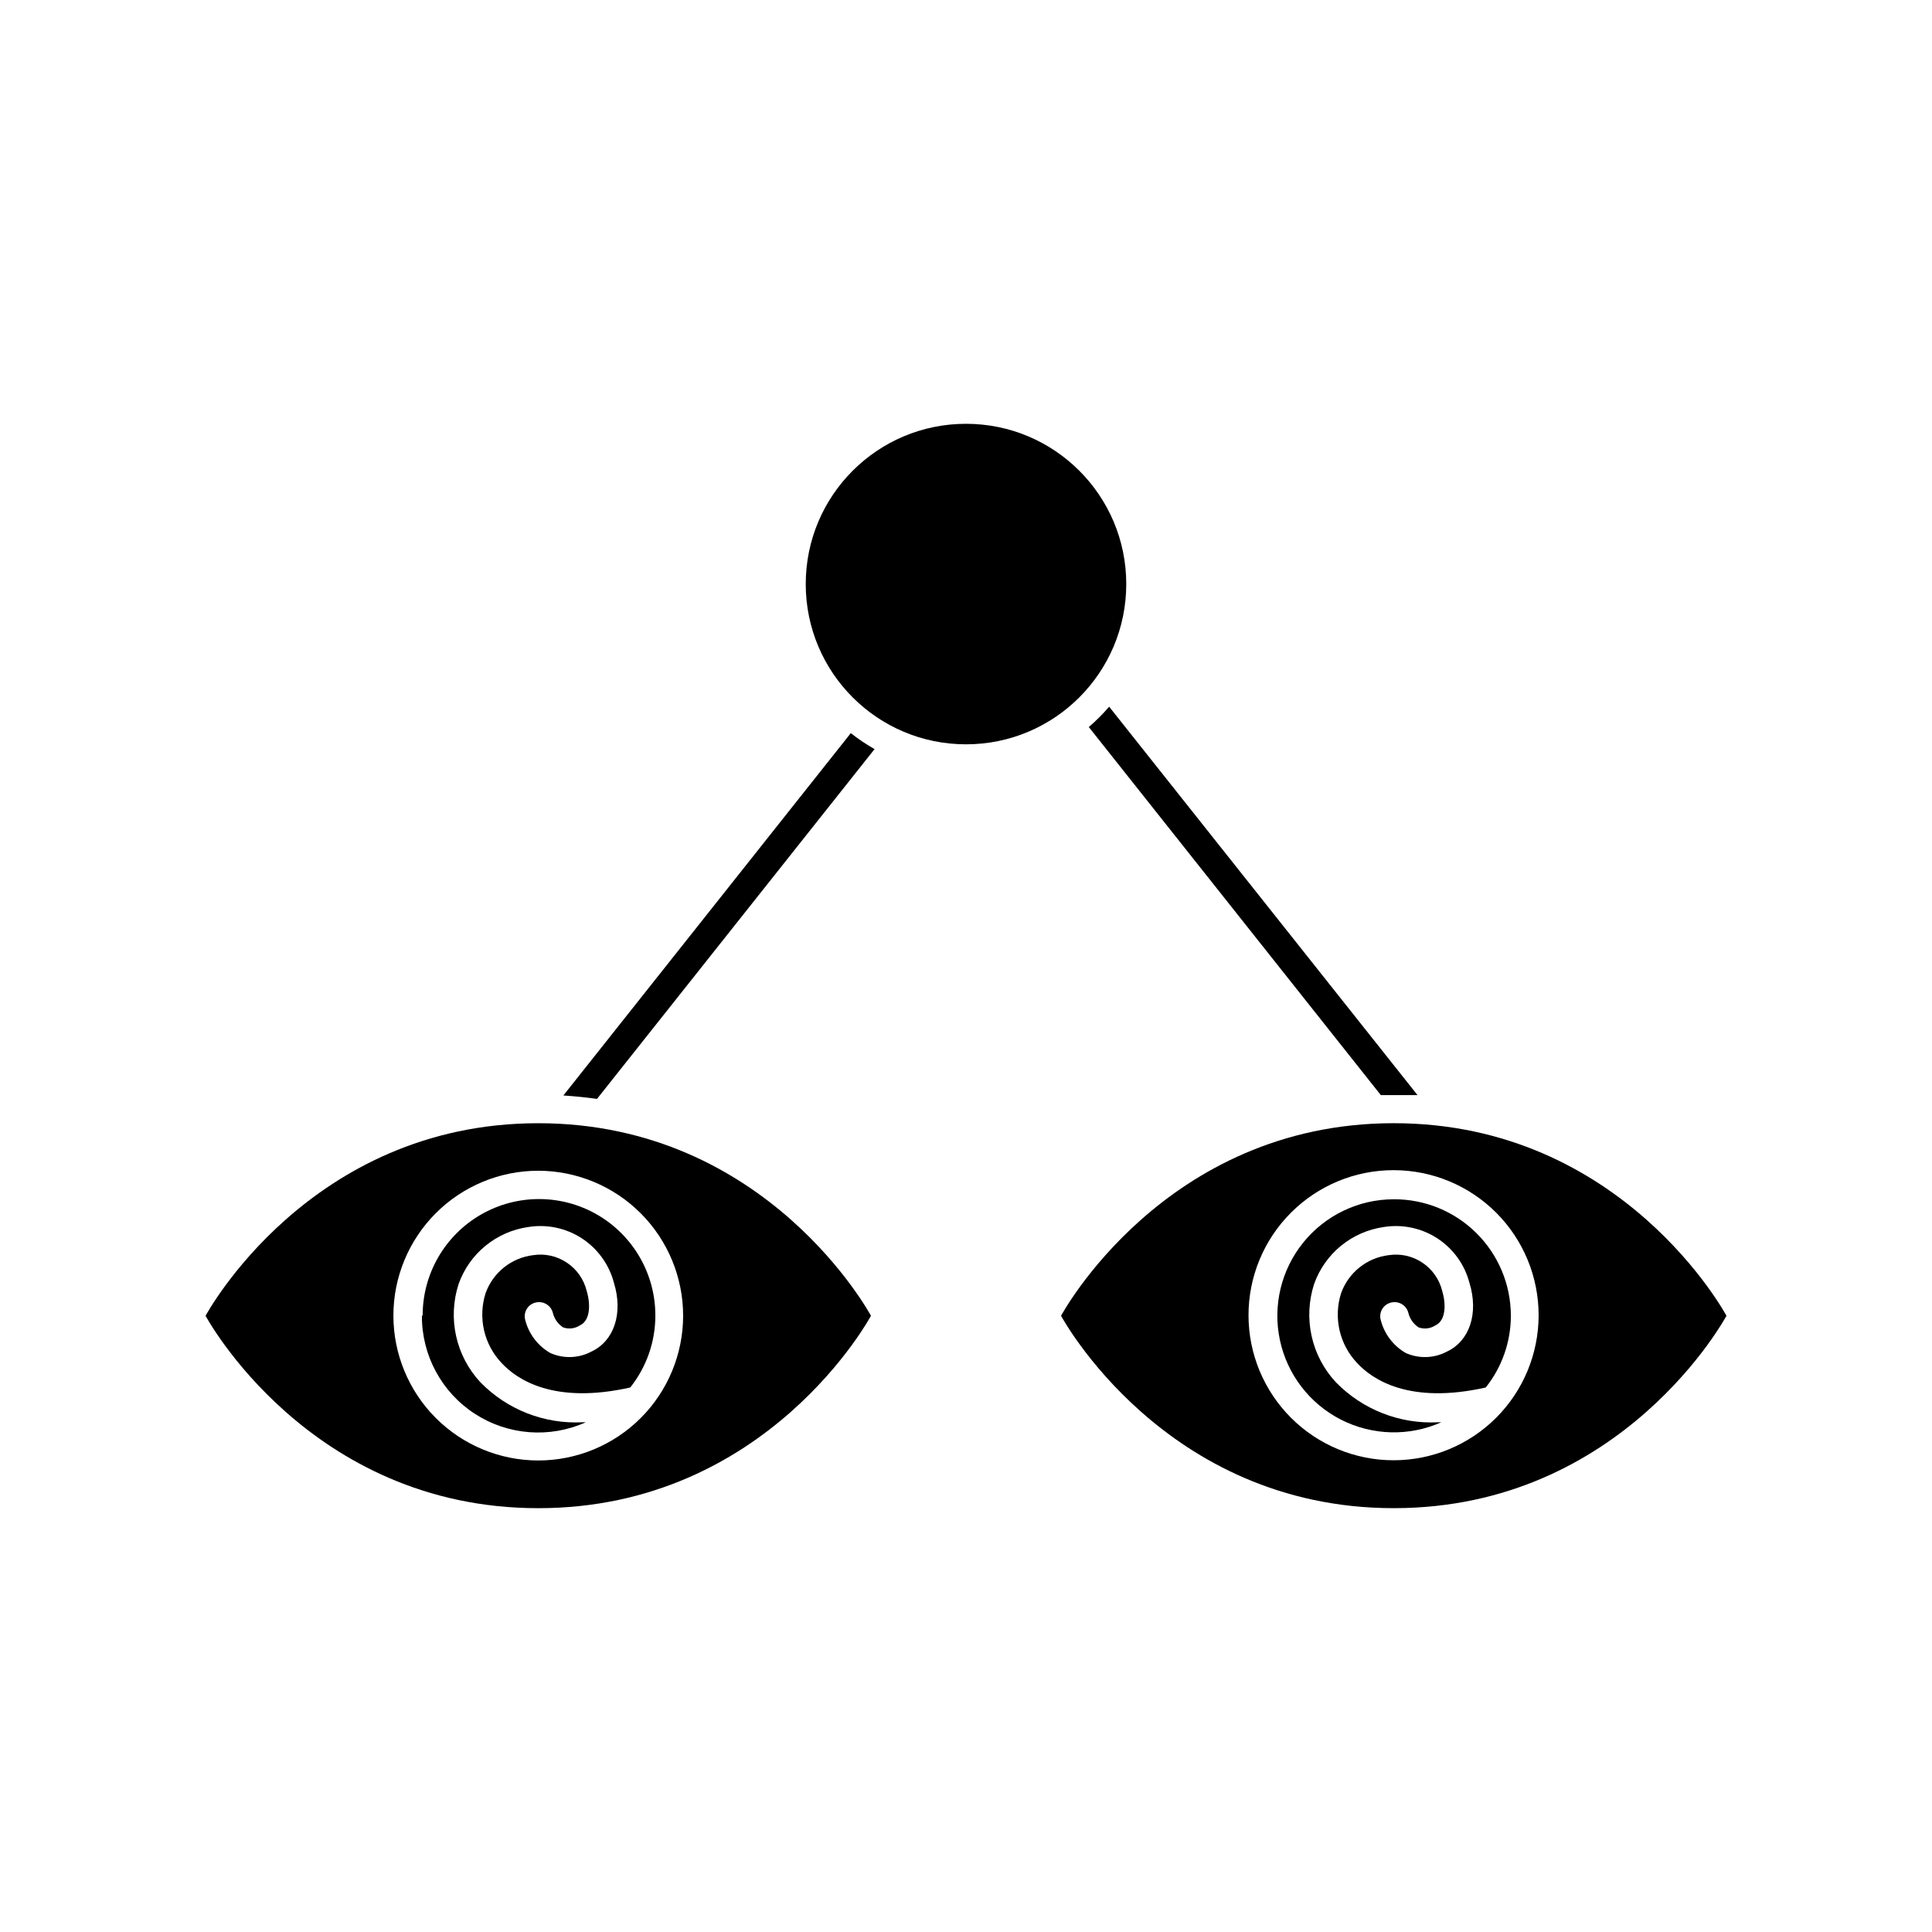
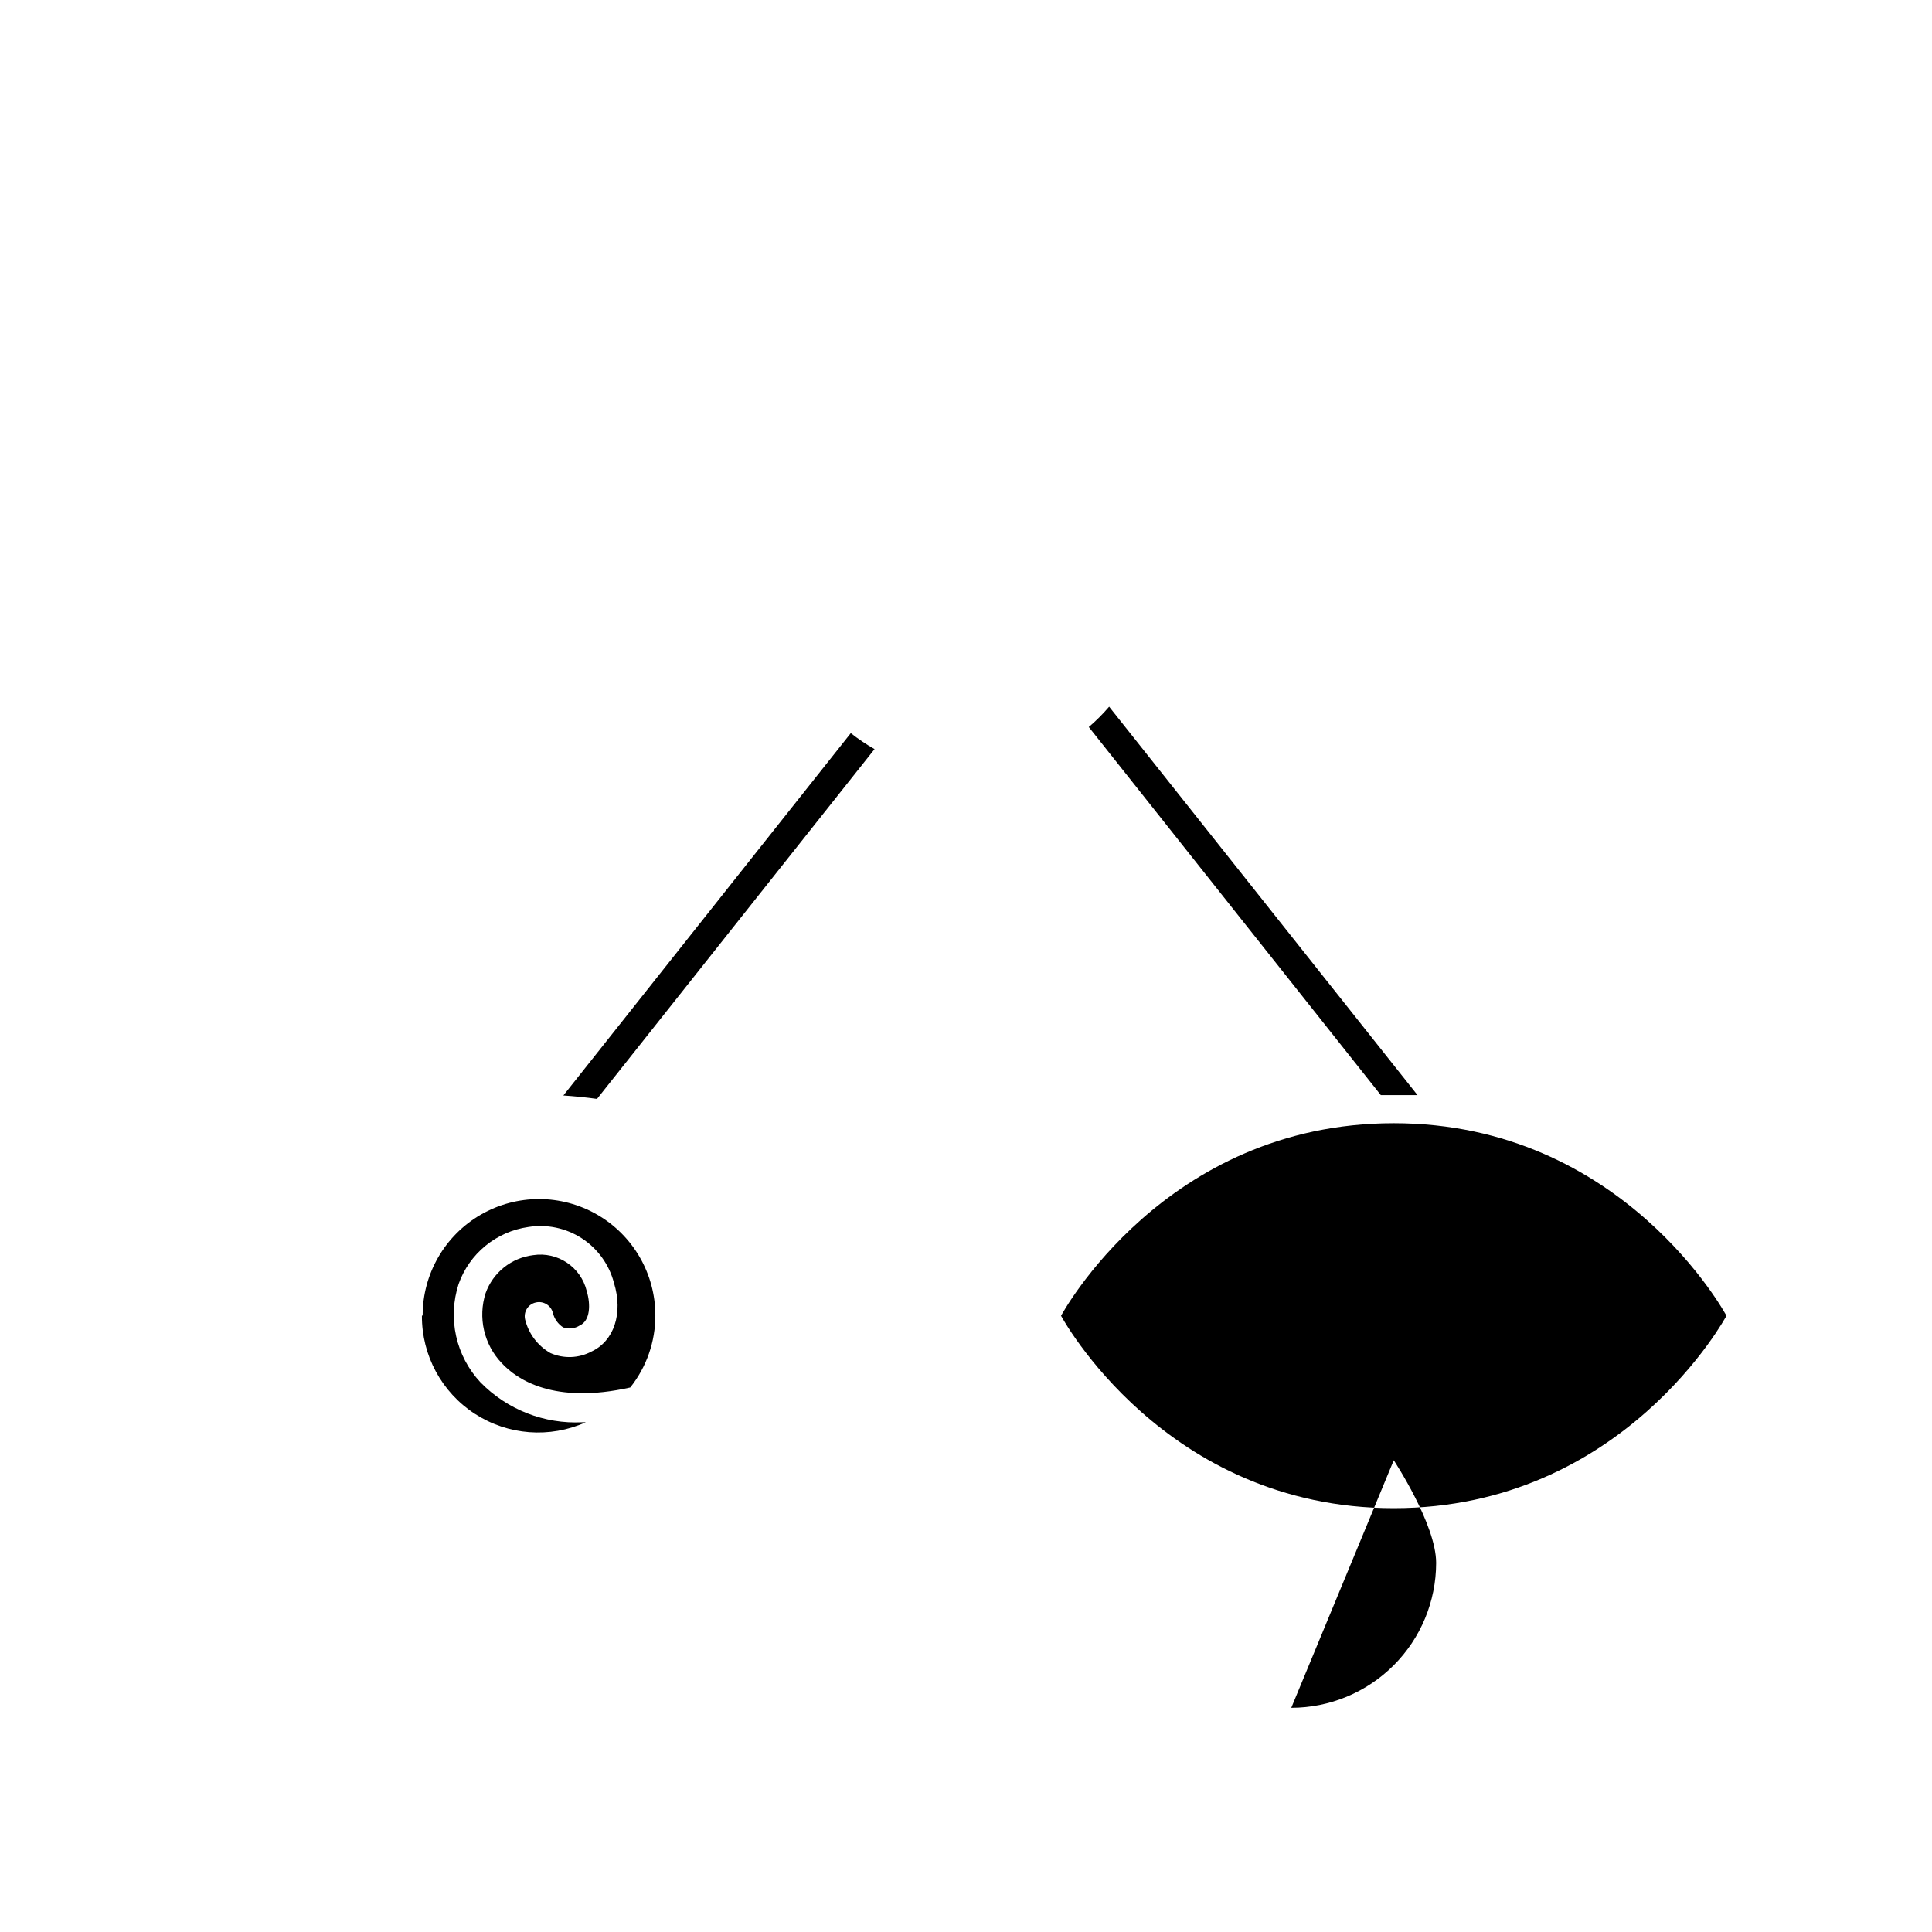
<svg xmlns="http://www.w3.org/2000/svg" fill="#000000" width="800px" height="800px" version="1.1" viewBox="144 144 512 512">
  <g>
    <path d="m509.93 434.21h3.426 6.297l-81.719-102.93c-1.652 1.934-3.457 3.738-5.391 5.391z" />
    <path d="m375.77 342.52c-2.207-1.246-4.312-2.664-6.297-4.234l-76.176 96.027c3.055 0.203 6.027 0.504 8.918 0.906z" />
-     <path d="m198.48 492.7s27.305 50.984 88.168 50.984c60.855 0 88.164-50.984 88.164-50.984s-27.309-51.035-88.168-51.035-88.164 51.035-88.164 51.035zm126.56 0h-0.004c-0.012 10.18-4.066 19.938-11.273 27.125-7.207 7.191-16.973 11.223-27.148 11.215-10.18-0.008-19.938-4.059-27.133-11.262-7.191-7.203-11.23-16.965-11.227-27.145 0.004-10.18 4.051-19.941 11.25-27.137 7.199-7.195 16.961-11.238 27.141-11.238 10.188 0.016 19.953 4.07 27.148 11.277 7.199 7.207 11.242 16.977 11.242 27.164z" />
    <path d="m255.81 492.7c-0.051 10.473 5.227 20.254 14.012 25.961 8.785 5.707 19.867 6.555 29.418 2.254h-0.859c-10.117 0.523-19.973-3.332-27.055-10.582-3.199-3.43-5.426-7.652-6.445-12.234-1.02-4.578-0.793-9.348 0.652-13.812 1.402-3.961 3.859-7.465 7.113-10.129 3.25-2.664 7.168-4.387 11.328-4.984 4.941-0.805 10.012 0.262 14.211 2.992 4.199 2.731 7.234 6.926 8.508 11.77 2.519 8.16 0 15.469-5.945 18.238-3.371 1.797-7.383 1.945-10.879 0.402-3.356-1.914-5.777-5.117-6.703-8.867-0.238-0.977-0.074-2.008 0.457-2.863 0.531-0.852 1.383-1.457 2.367-1.672 2.012-0.473 4.035 0.762 4.531 2.773 0.387 1.574 1.359 2.945 2.723 3.828 1.461 0.516 3.078 0.328 4.383-0.504 2.82-1.258 2.922-5.594 1.863-9.117v-0.004c-1.547-6.379-7.719-10.516-14.207-9.52-2.828 0.348-5.504 1.473-7.727 3.25-2.223 1.781-3.91 4.144-4.867 6.824-1.016 3.18-1.156 6.57-0.414 9.824 0.746 3.254 2.348 6.246 4.644 8.668 4.082 4.434 13.906 11.035 34.109 6.5v-0.004c4.32-5.422 6.664-12.156 6.648-19.094 0-11.016-5.875-21.195-15.418-26.703-9.539-5.508-21.293-5.508-30.832 0-9.539 5.508-15.418 15.688-15.418 26.703z" />
-     <path d="m513.36 441.66c-60.859 0-88.168 51.035-88.168 51.035s27.305 50.984 88.168 50.984c60.859 0 88.168-50.984 88.168-50.984s-27.309-51.035-88.168-51.035zm0 89.324c-10.199 0.016-19.988-4.027-27.207-11.234-7.219-7.207-11.281-16.988-11.285-27.188-0.004-10.203 4.047-19.988 11.262-27.199 7.211-7.215 16.996-11.266 27.195-11.258 10.203 0.004 19.984 4.062 27.191 11.281s11.246 17.008 11.234 27.207c-0.012 10.18-4.062 19.938-11.258 27.133-7.199 7.195-16.953 11.246-27.133 11.258z" />
+     <path d="m513.36 441.66c-60.859 0-88.168 51.035-88.168 51.035s27.305 50.984 88.168 50.984c60.859 0 88.168-50.984 88.168-50.984s-27.309-51.035-88.168-51.035zm0 89.324s11.246 17.008 11.234 27.207c-0.012 10.18-4.062 19.938-11.258 27.133-7.199 7.195-16.953 11.246-27.133 11.258z" />
    <path d="m513.36 461.82c-9.316 0.008-18.129 4.223-23.984 11.469-5.856 7.242-8.129 16.742-6.188 25.852s7.891 16.859 16.191 21.086c8.301 4.227 18.066 4.481 26.574 0.691h-0.855c-10.117 0.523-19.973-3.332-27.055-10.582-3.199-3.43-5.426-7.652-6.445-12.234-1.02-4.578-0.793-9.348 0.652-13.812 1.402-3.961 3.859-7.465 7.109-10.129 3.254-2.664 7.168-4.387 11.328-4.984 4.945-0.805 10.012 0.262 14.215 2.992 4.199 2.731 7.234 6.926 8.508 11.77 2.519 8.16 0 15.469-5.945 18.238-3.371 1.797-7.383 1.945-10.883 0.402-3.352-1.914-5.773-5.117-6.699-8.867-0.242-0.977-0.078-2.008 0.453-2.863 0.531-0.852 1.387-1.457 2.367-1.672 2.016-0.473 4.039 0.762 4.535 2.773 0.383 1.574 1.359 2.945 2.723 3.828 1.461 0.516 3.074 0.328 4.383-0.504 2.82-1.258 2.922-5.594 1.863-9.117v-0.004c-1.547-6.379-7.719-10.516-14.207-9.52-2.828 0.348-5.504 1.473-7.727 3.25-2.223 1.781-3.91 4.144-4.871 6.824-1.012 3.18-1.152 6.57-0.41 9.824 0.746 3.254 2.348 6.246 4.644 8.668 4.082 4.434 13.906 11.035 34.109 6.5l-0.004-0.004c4.324-5.422 6.668-12.156 6.652-19.094-0.027-8.199-3.312-16.051-9.137-21.824-5.82-5.777-13.699-8.996-21.898-8.957z" />
-     <path d="m442.47 298.78c0 23.457-19.016 42.473-42.469 42.473-23.457 0-42.473-19.016-42.473-42.473 0-23.453 19.016-42.469 42.473-42.469 23.453 0 42.469 19.016 42.469 42.469" />
  </g>
</svg>